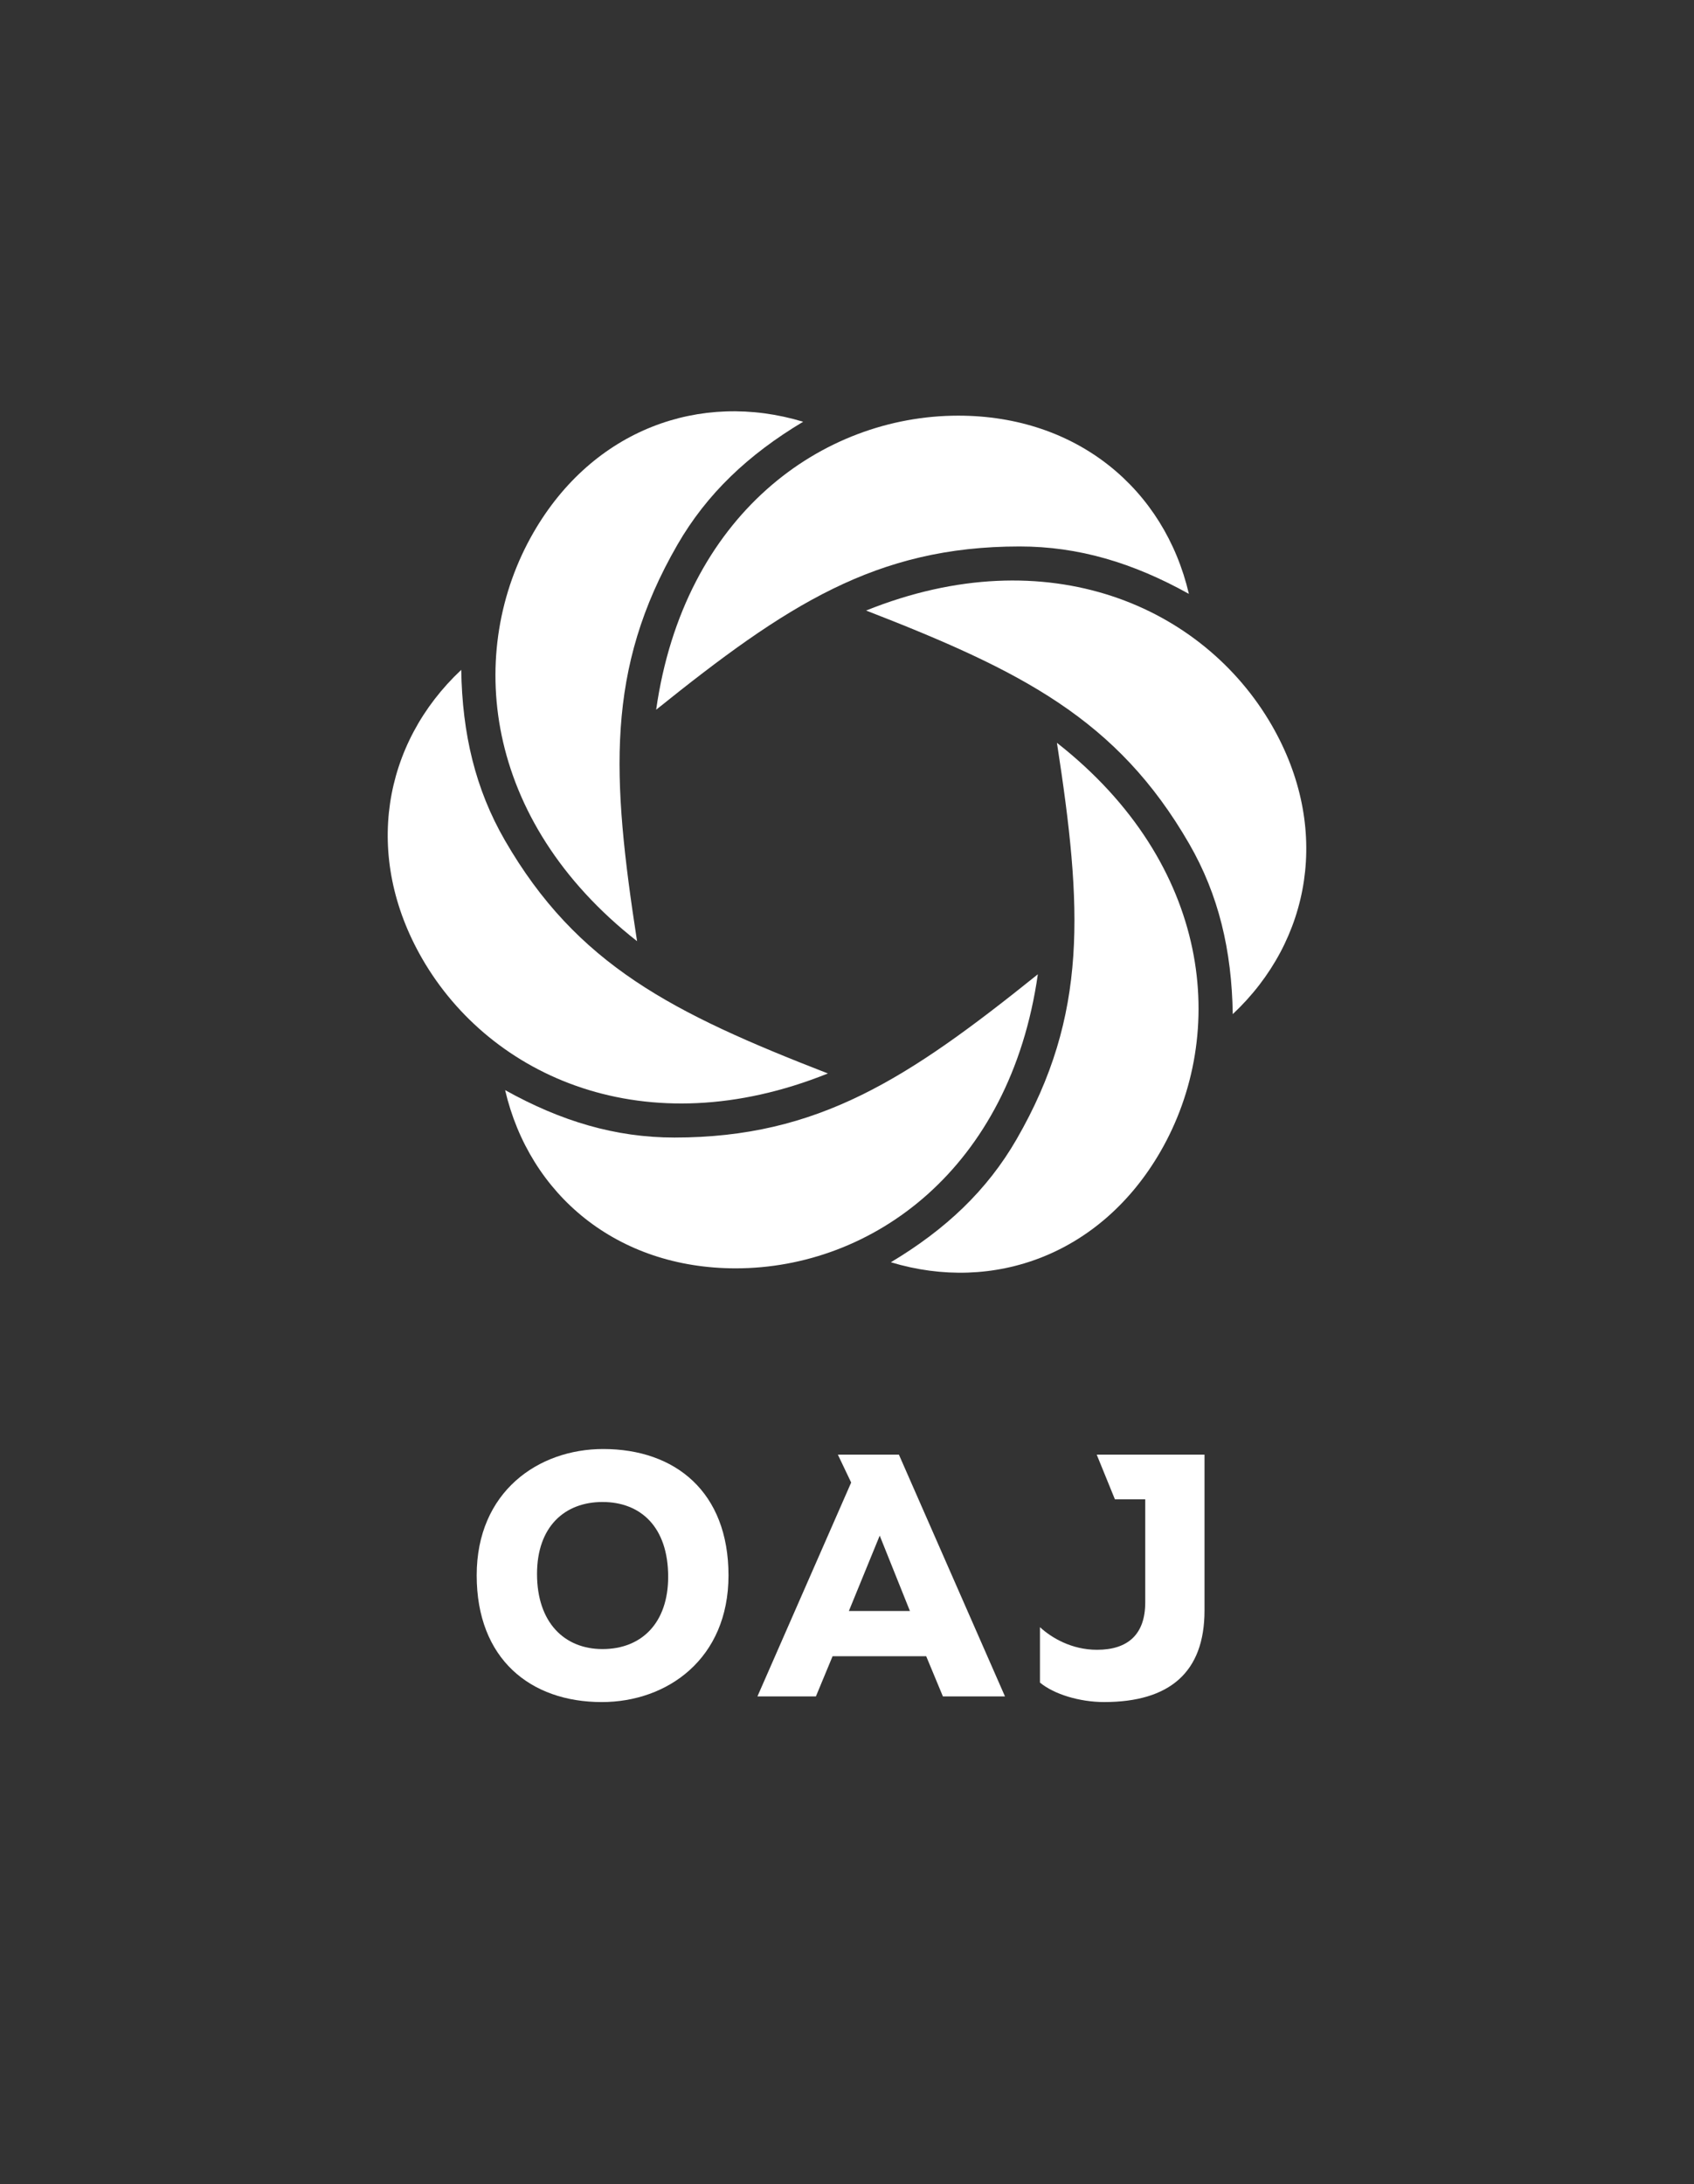
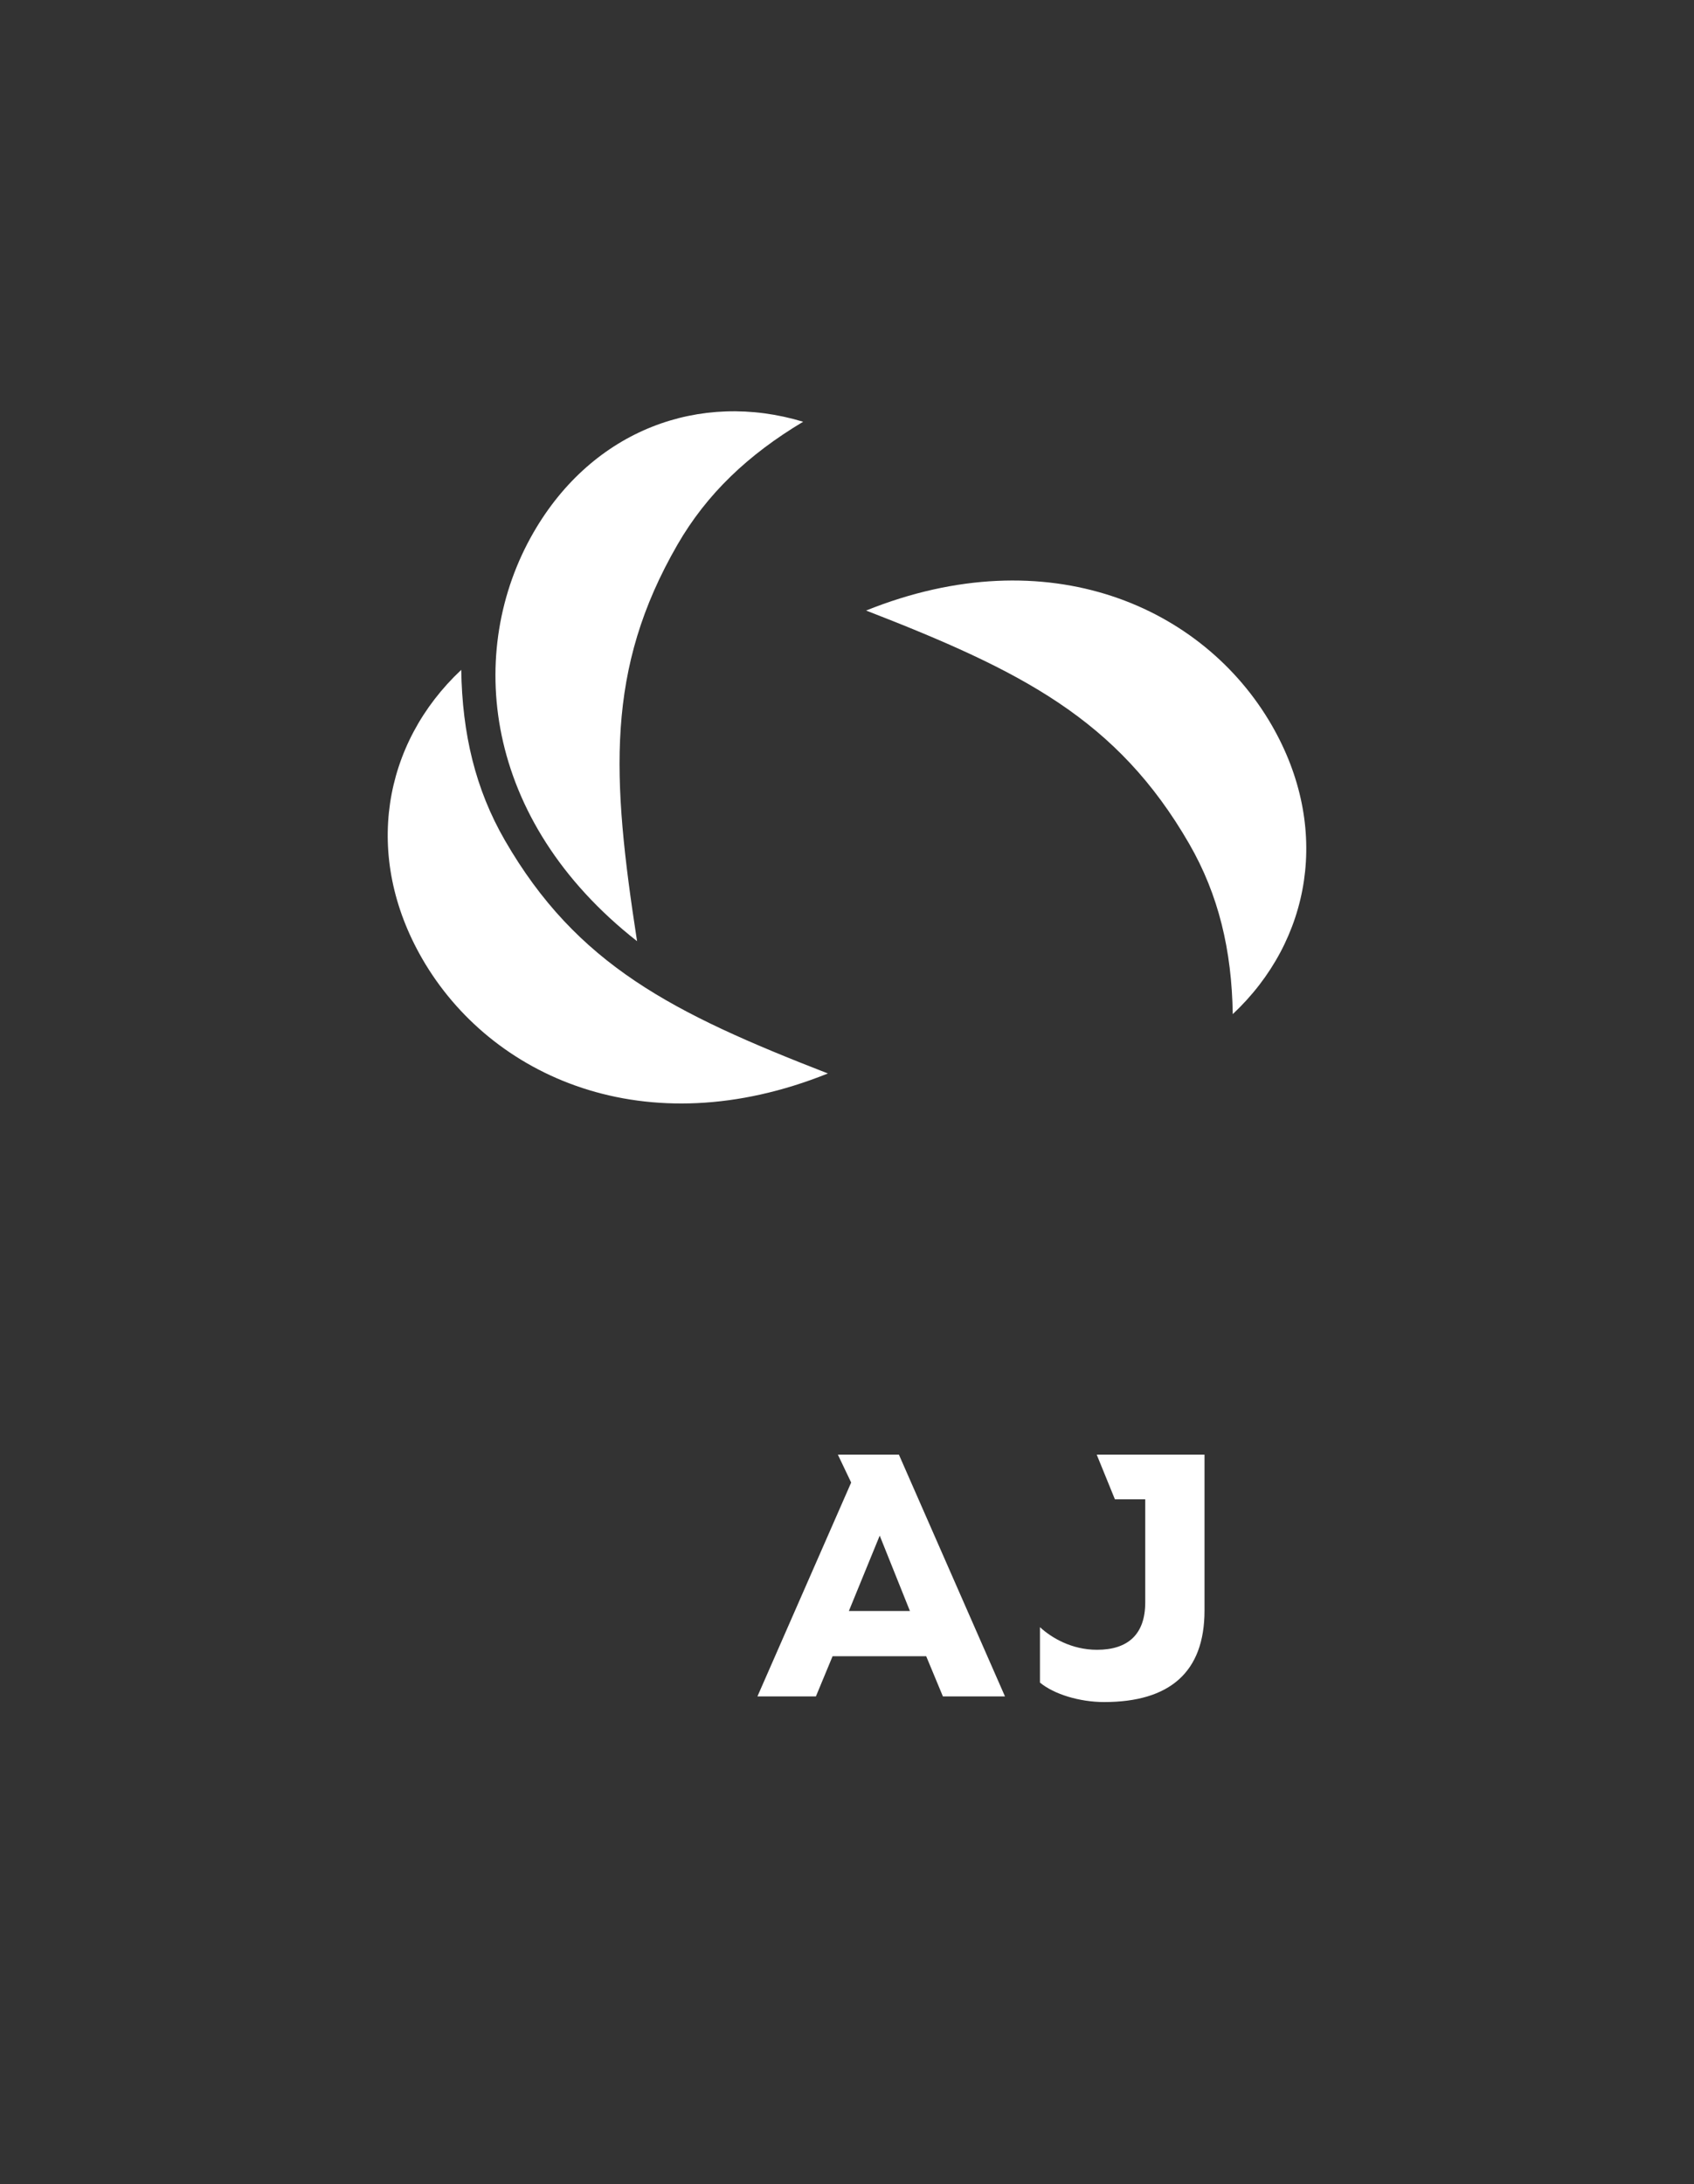
<svg xmlns="http://www.w3.org/2000/svg" id="Layer_1" width="127.559" height="164.409" version="1.1" viewBox="0 0 127.559 164.409">
  <rect x="0" y="0" width="127.559" height="164.409" fill="#333333" stroke="none" />
  <defs>
    <style>
      .st0 {
        fill: #fff;
      }
    </style>
  </defs>
  <g>
-     <path class="st0" d="M50.313,118.69c0-3.746-2.068-5.629-4.944-5.629-2.851,0-4.931,1.857-4.931,5.417,0,3.647,2.054,5.654,4.931,5.654,2.958,0,4.944-1.981,4.944-5.442M35.895,118.584c0-6.296,4.639-9.511,9.527-9.511,5.41,0,9.434,3.215,9.434,9.511s-4.617,9.537-9.541,9.537c-5.373,0-9.42-3.241-9.42-9.537" />
    <path class="st0" d="M82.584,109.498l1.369,3.361h2.284v7.761c0,2.393-1.293,3.566-3.63,3.566-1.913,0-3.421-.897-4.298-1.702v4.169c1.046.876,2.987,1.467,4.83,1.467,4.946,0,7.561-2.253,7.561-6.885v-11.737h-8.116Z" />
  </g>
  <path class="st0" d="M63.92,121.267h4.598l-2.275-5.675-2.323,5.675ZM64.093,111.597l-1-2.099h4.596l7.987,18.198h-4.675l-1.257-3.024h-7.051l-1.255,3.024h-4.403l7.058-16.099Z" />
  <g>
-     <path class="st0" d="M49.409,53.423c9.779-7.858,16.53-12.289,27.368-12.289,4.437,0,8.545,1.229,12.747,3.57-1.843-7.886-8.419-13.416-17.367-13.416-10.268,0-20.66,7.471-22.748,22.135" />
    <path class="st0" d="M47.971,70.847c-1.916-12.398-2.378-20.46,3.041-29.846,2.218-3.842,5.337-6.786,9.465-9.254-7.75-2.347-15.828.583-20.302,8.332-5.134,8.893-3.859,21.627,7.796,30.768" />
    <path class="st0" d="M62.341,80.804c-11.695-4.54-18.908-8.171-24.327-17.556-2.218-3.843-3.208-8.016-3.282-12.825-5.907,5.539-7.409,13.999-2.935,21.749,5.135,8.892,16.8,14.155,30.544,8.632" />
-     <path class="st0" d="M78.15,73.338c-9.779,7.858-16.53,12.289-27.368,12.289-4.437,0-8.545-1.229-12.747-3.57,1.843,7.886,8.419,13.416,17.367,13.416,10.268,0,20.66-7.471,22.748-22.135" />
-     <path class="st0" d="M79.588,55.915c1.916,12.398,2.378,20.46-3.041,29.846-2.218,3.842-5.337,6.786-9.465,9.254,7.75,2.347,15.828-.583,20.302-8.332,5.134-8.893,3.859-21.627-7.796-30.768" />
    <path class="st0" d="M65.218,45.957c11.695,4.54,18.908,8.171,24.327,17.556,2.218,3.843,3.208,8.016,3.282,12.825,5.907-5.539,7.409-13.999,2.935-21.749-5.135-8.892-16.8-14.155-30.544-8.632" />
  </g>
</svg>